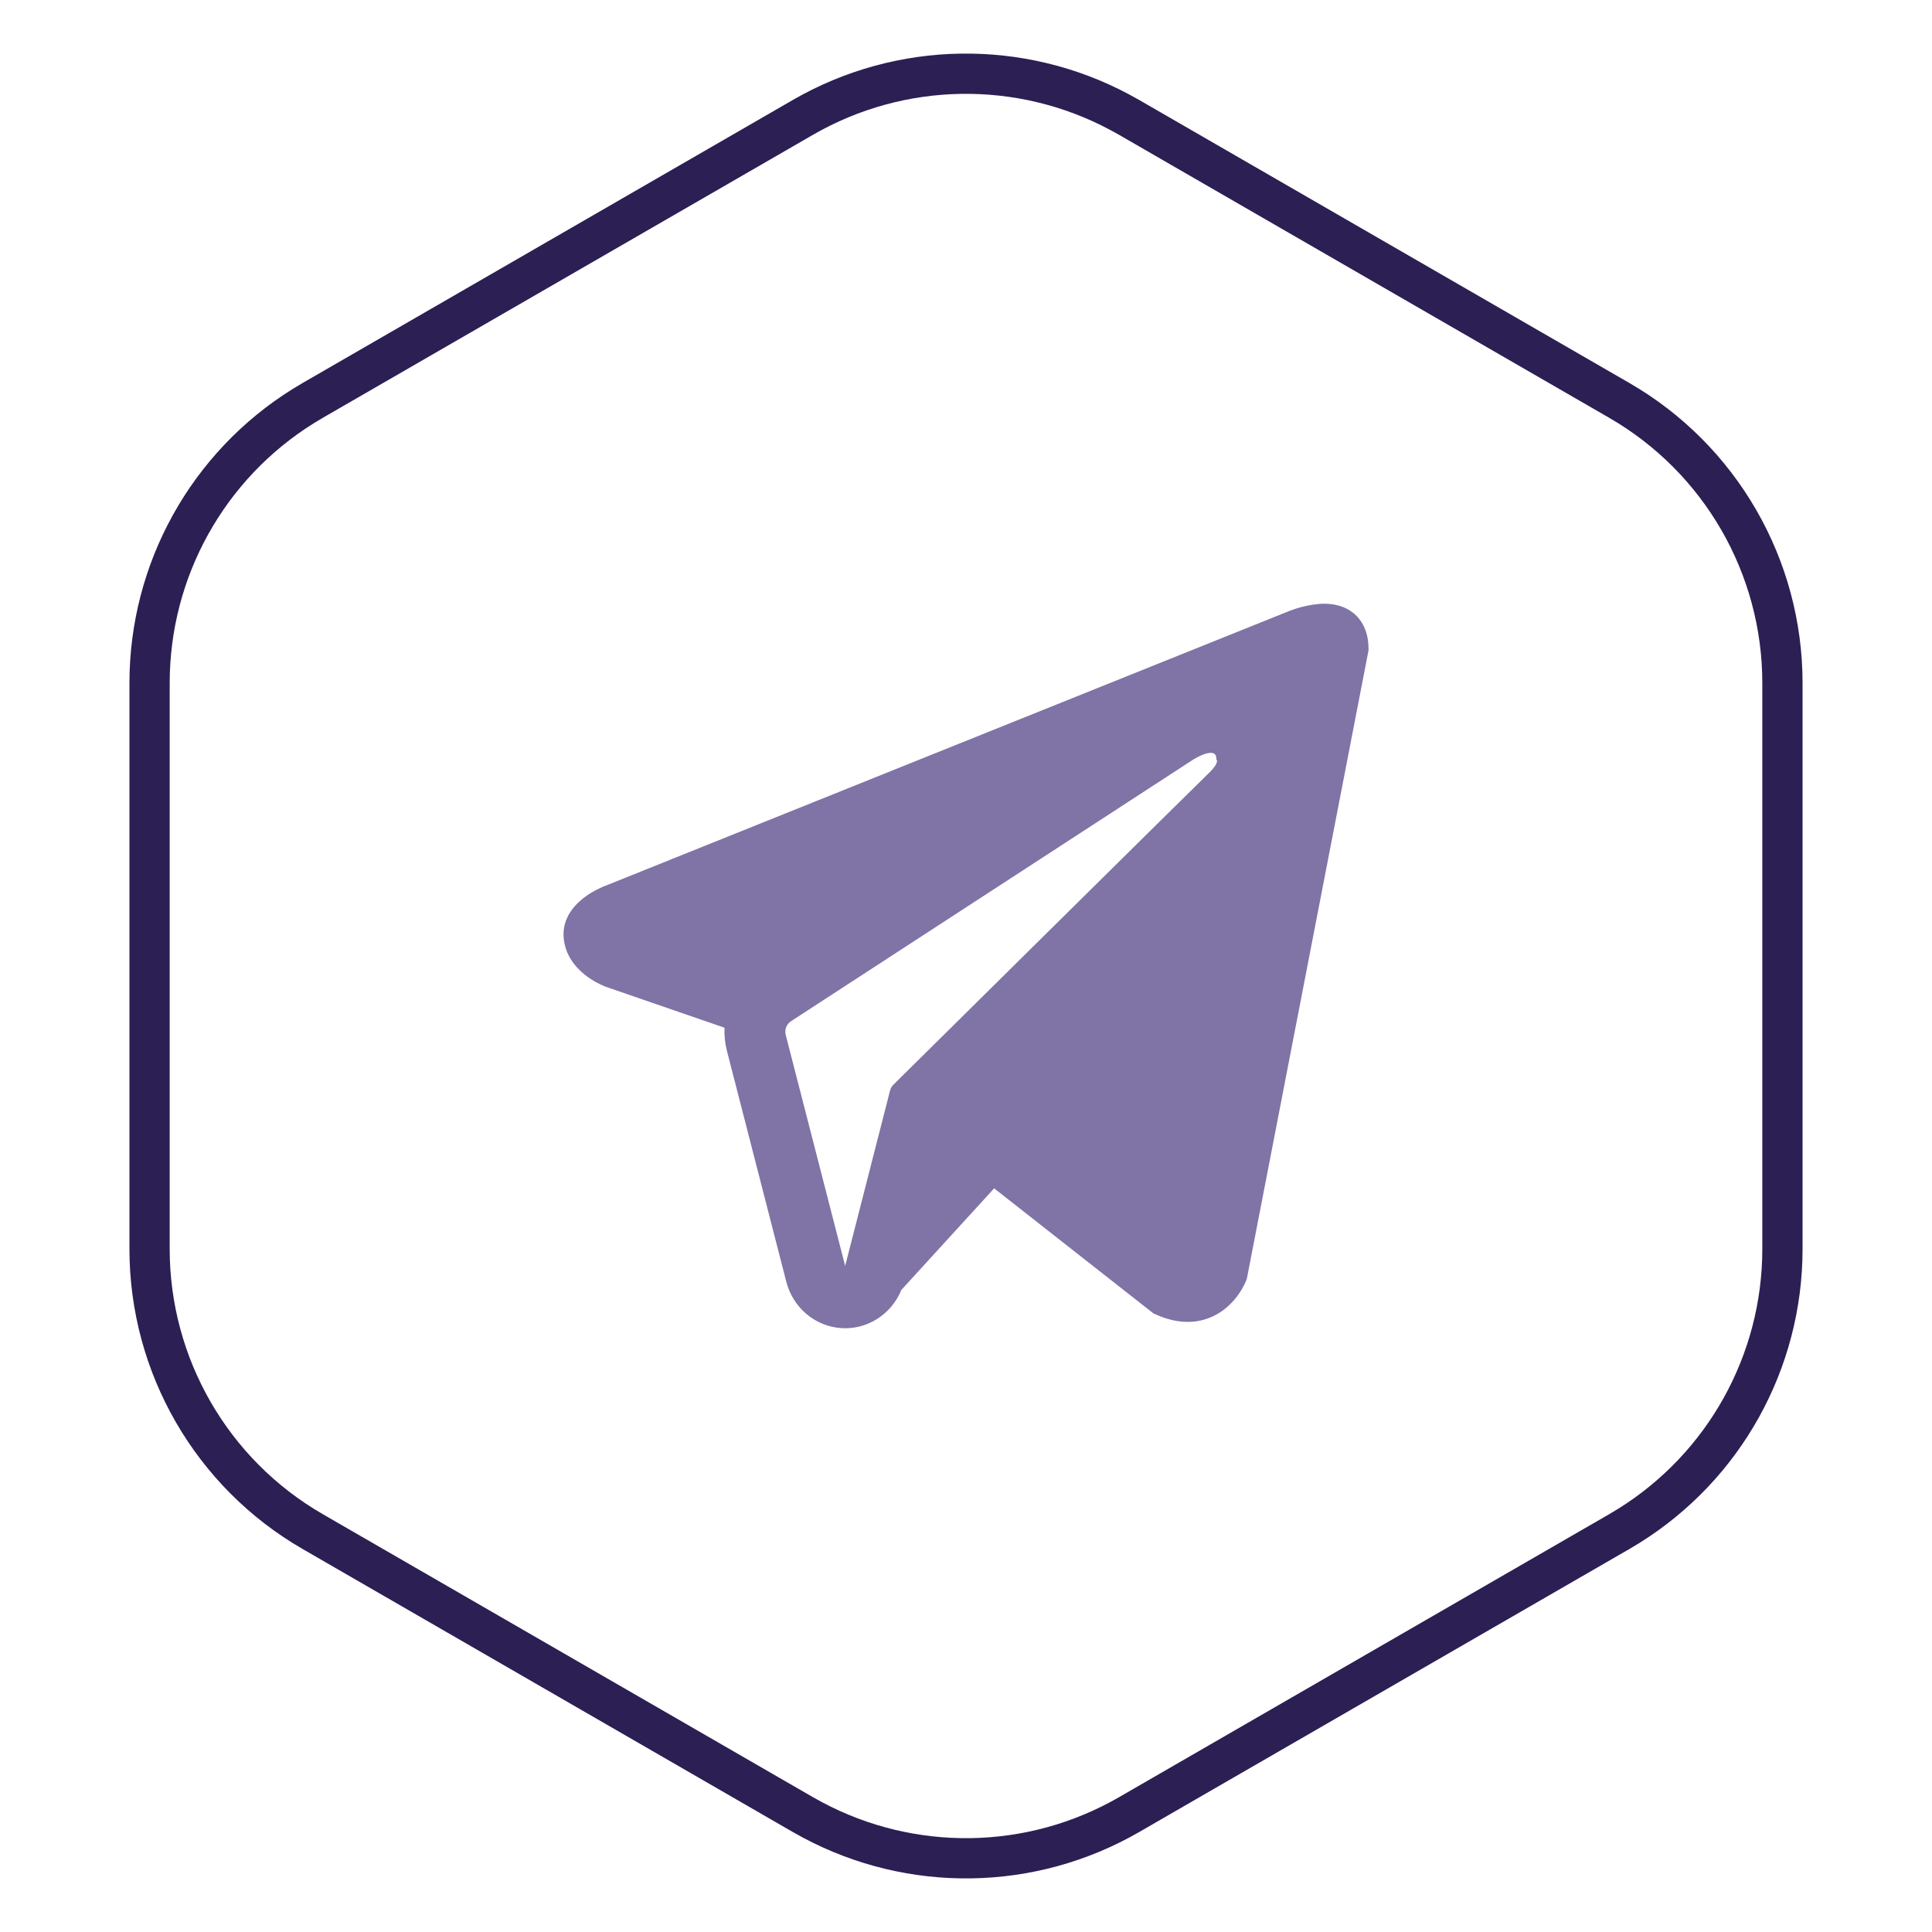
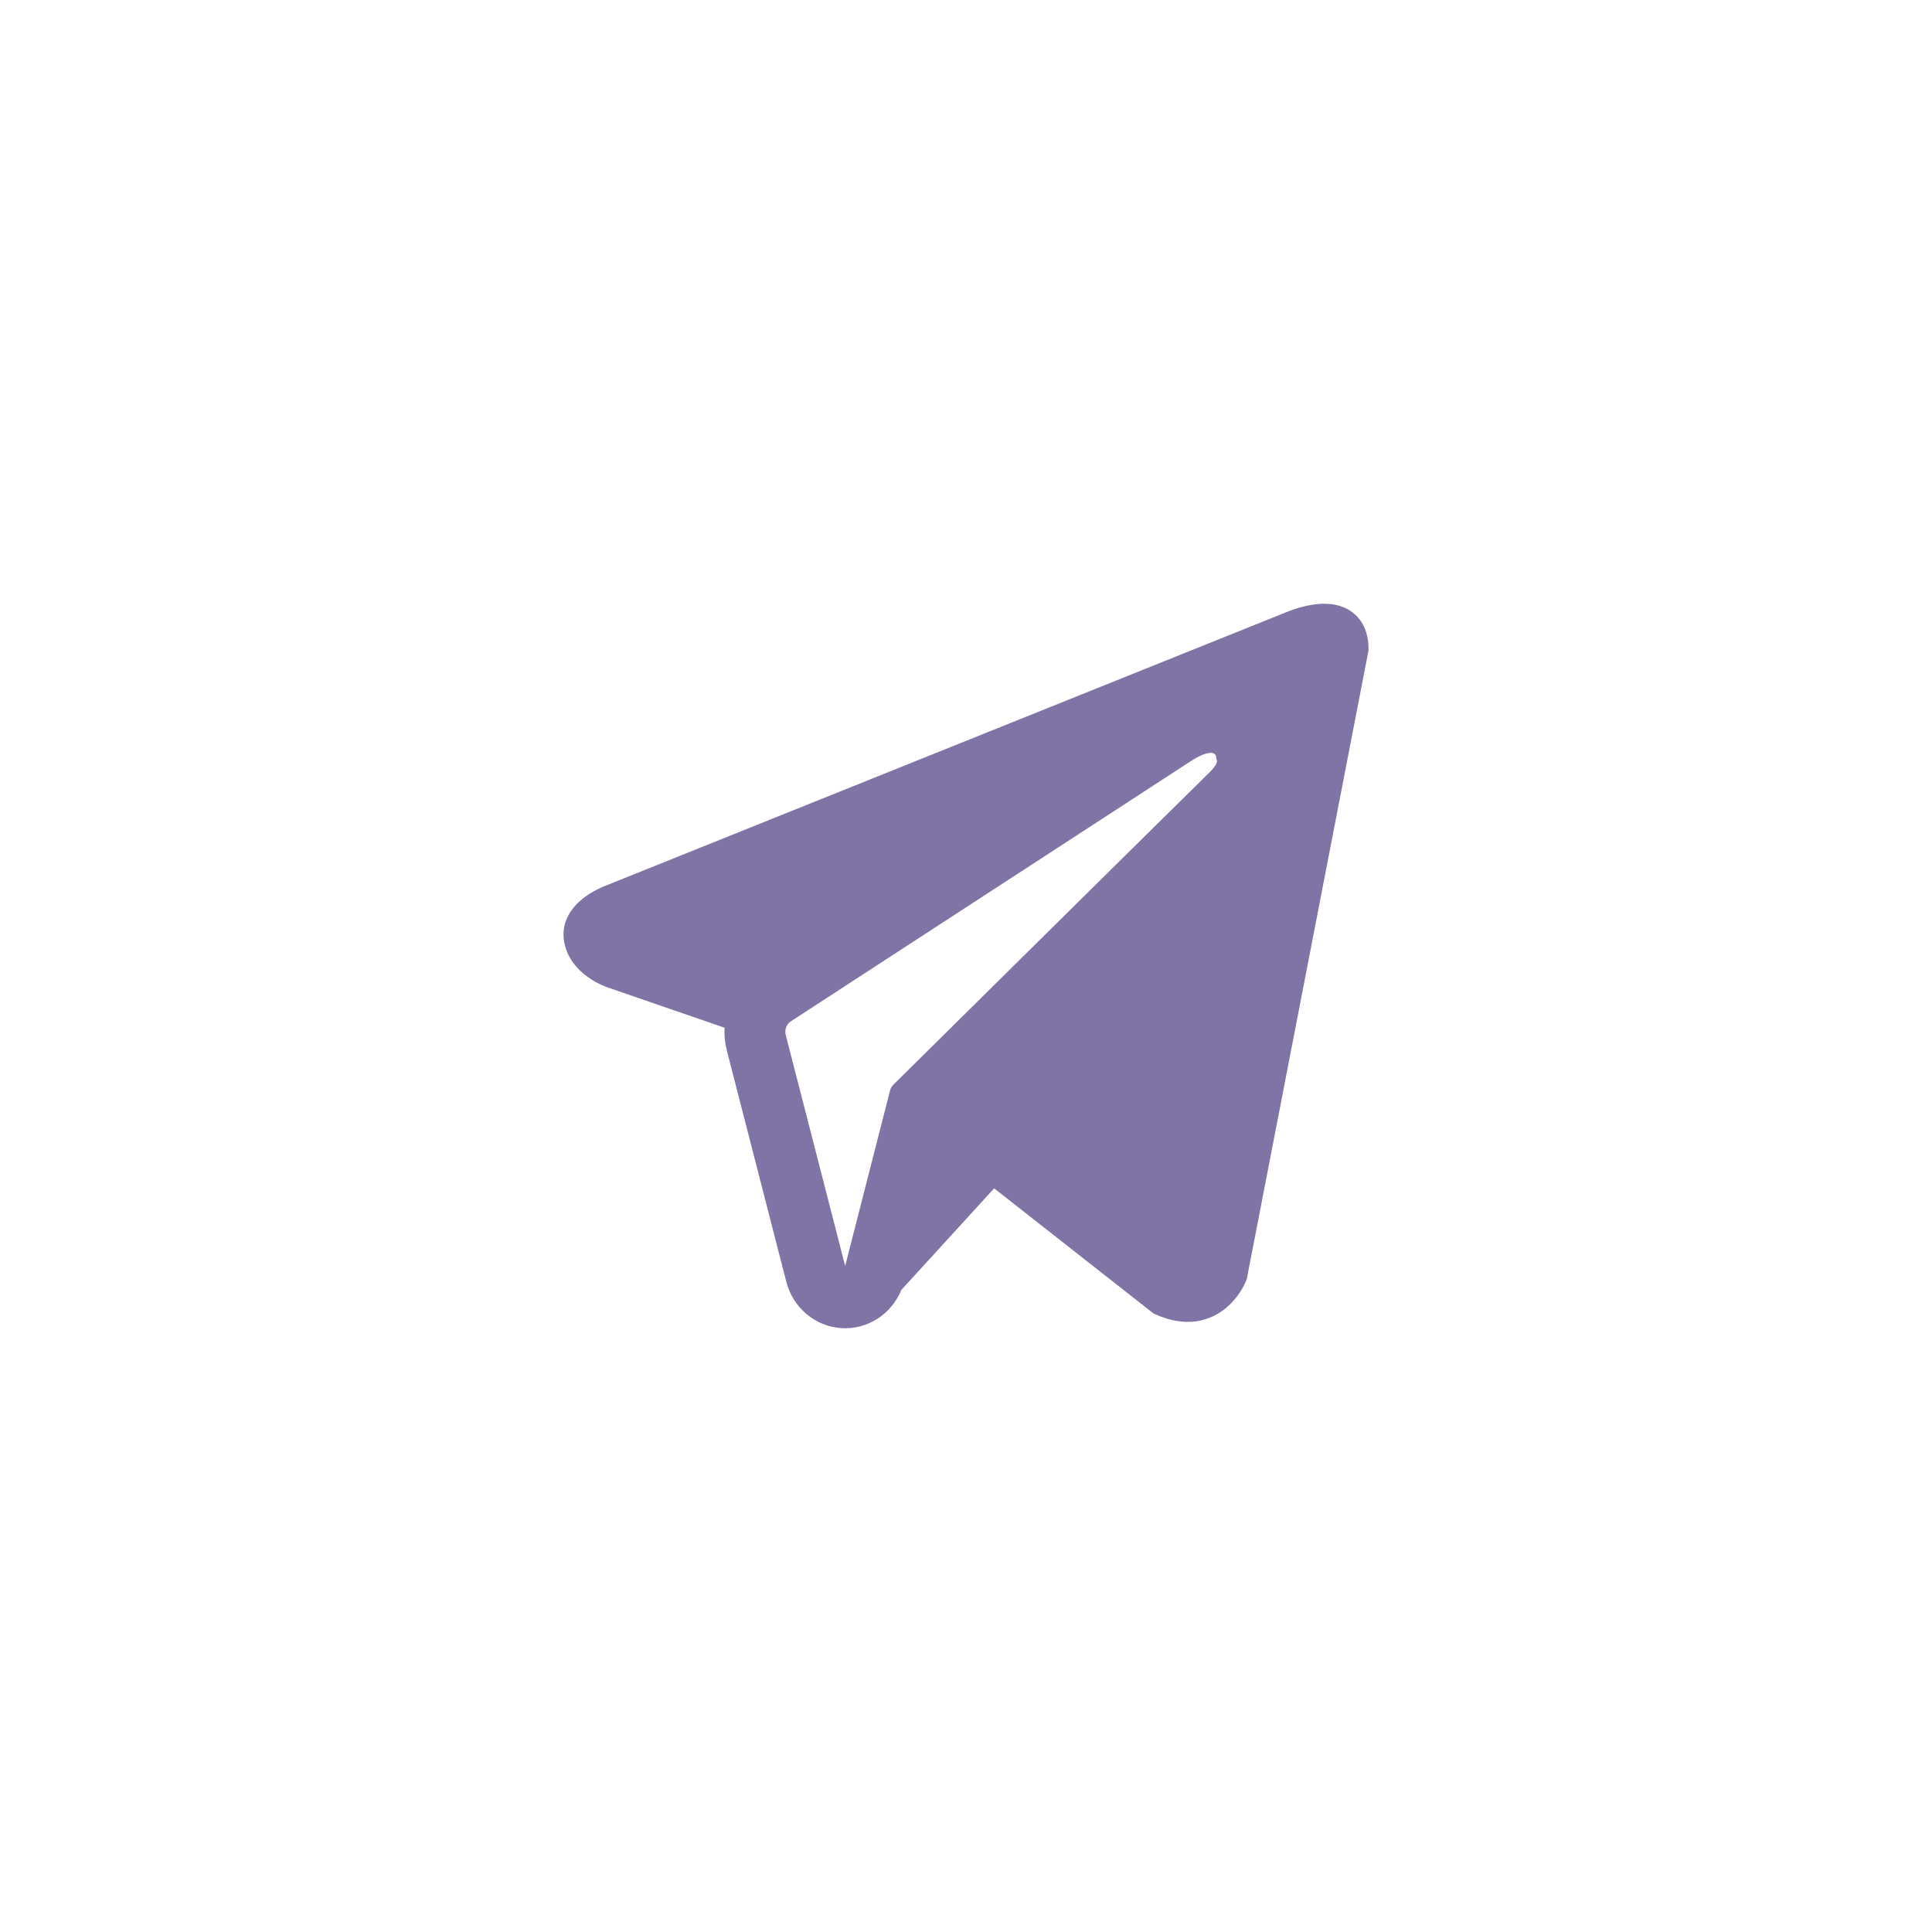
<svg xmlns="http://www.w3.org/2000/svg" width="48" height="48" viewBox="0 0 48 48" fill="none">
-   <path d="M19.947 2.917C22.377 1.514 25.353 1.471 27.816 2.786L28.053 2.917L40.231 9.948C42.739 11.396 44.284 14.073 44.284 16.969V31.031C44.284 33.837 42.835 36.436 40.464 37.912L40.231 38.052L28.053 45.083C25.623 46.486 22.647 46.529 20.184 45.214L19.947 45.083L7.769 38.052C5.261 36.604 3.716 33.927 3.716 31.031V16.969C3.716 14.163 5.165 11.564 7.536 10.088L7.769 9.948L19.947 2.917Z" stroke="#2C1F54" />
  <path fill-rule="evenodd" clip-rule="evenodd" d="M30.959 31.82V31.818L30.977 31.773L34 16.162V16.112C34 15.723 33.859 15.383 33.554 15.18C33.287 15.001 32.98 14.989 32.764 15.005C32.563 15.024 32.365 15.066 32.174 15.129C32.092 15.156 32.011 15.186 31.932 15.22L31.919 15.225L15.066 21.997L15.061 22C15.009 22.016 14.959 22.038 14.911 22.063C14.791 22.118 14.676 22.183 14.567 22.259C14.351 22.412 13.938 22.771 14.008 23.341C14.065 23.814 14.383 24.113 14.597 24.269C14.724 24.36 14.86 24.437 15.004 24.496L15.036 24.511L15.046 24.514L15.053 24.517L18.002 25.534C17.991 25.724 18.011 25.915 18.06 26.107L19.536 31.847C19.617 32.16 19.791 32.439 20.035 32.645C20.278 32.851 20.579 32.974 20.894 32.996C21.209 33.019 21.523 32.939 21.792 32.769C22.061 32.599 22.271 32.348 22.393 32.049L24.699 29.524L28.659 32.633L28.715 32.658C29.075 32.819 29.411 32.87 29.718 32.828C30.026 32.784 30.27 32.652 30.453 32.502C30.665 32.326 30.834 32.102 30.947 31.847L30.955 31.829L30.958 31.823L30.959 31.82ZM19.521 25.712C19.505 25.649 19.509 25.581 19.532 25.52C19.556 25.459 19.598 25.407 19.652 25.372L29.652 18.867C29.652 18.867 30.24 18.5 30.219 18.867C30.219 18.867 30.324 18.931 30.009 19.231C29.71 19.517 22.882 26.271 22.19 26.955C22.153 26.994 22.126 27.042 22.113 27.095L20.998 31.452L19.521 25.712Z" fill="#8073A5" />
</svg>